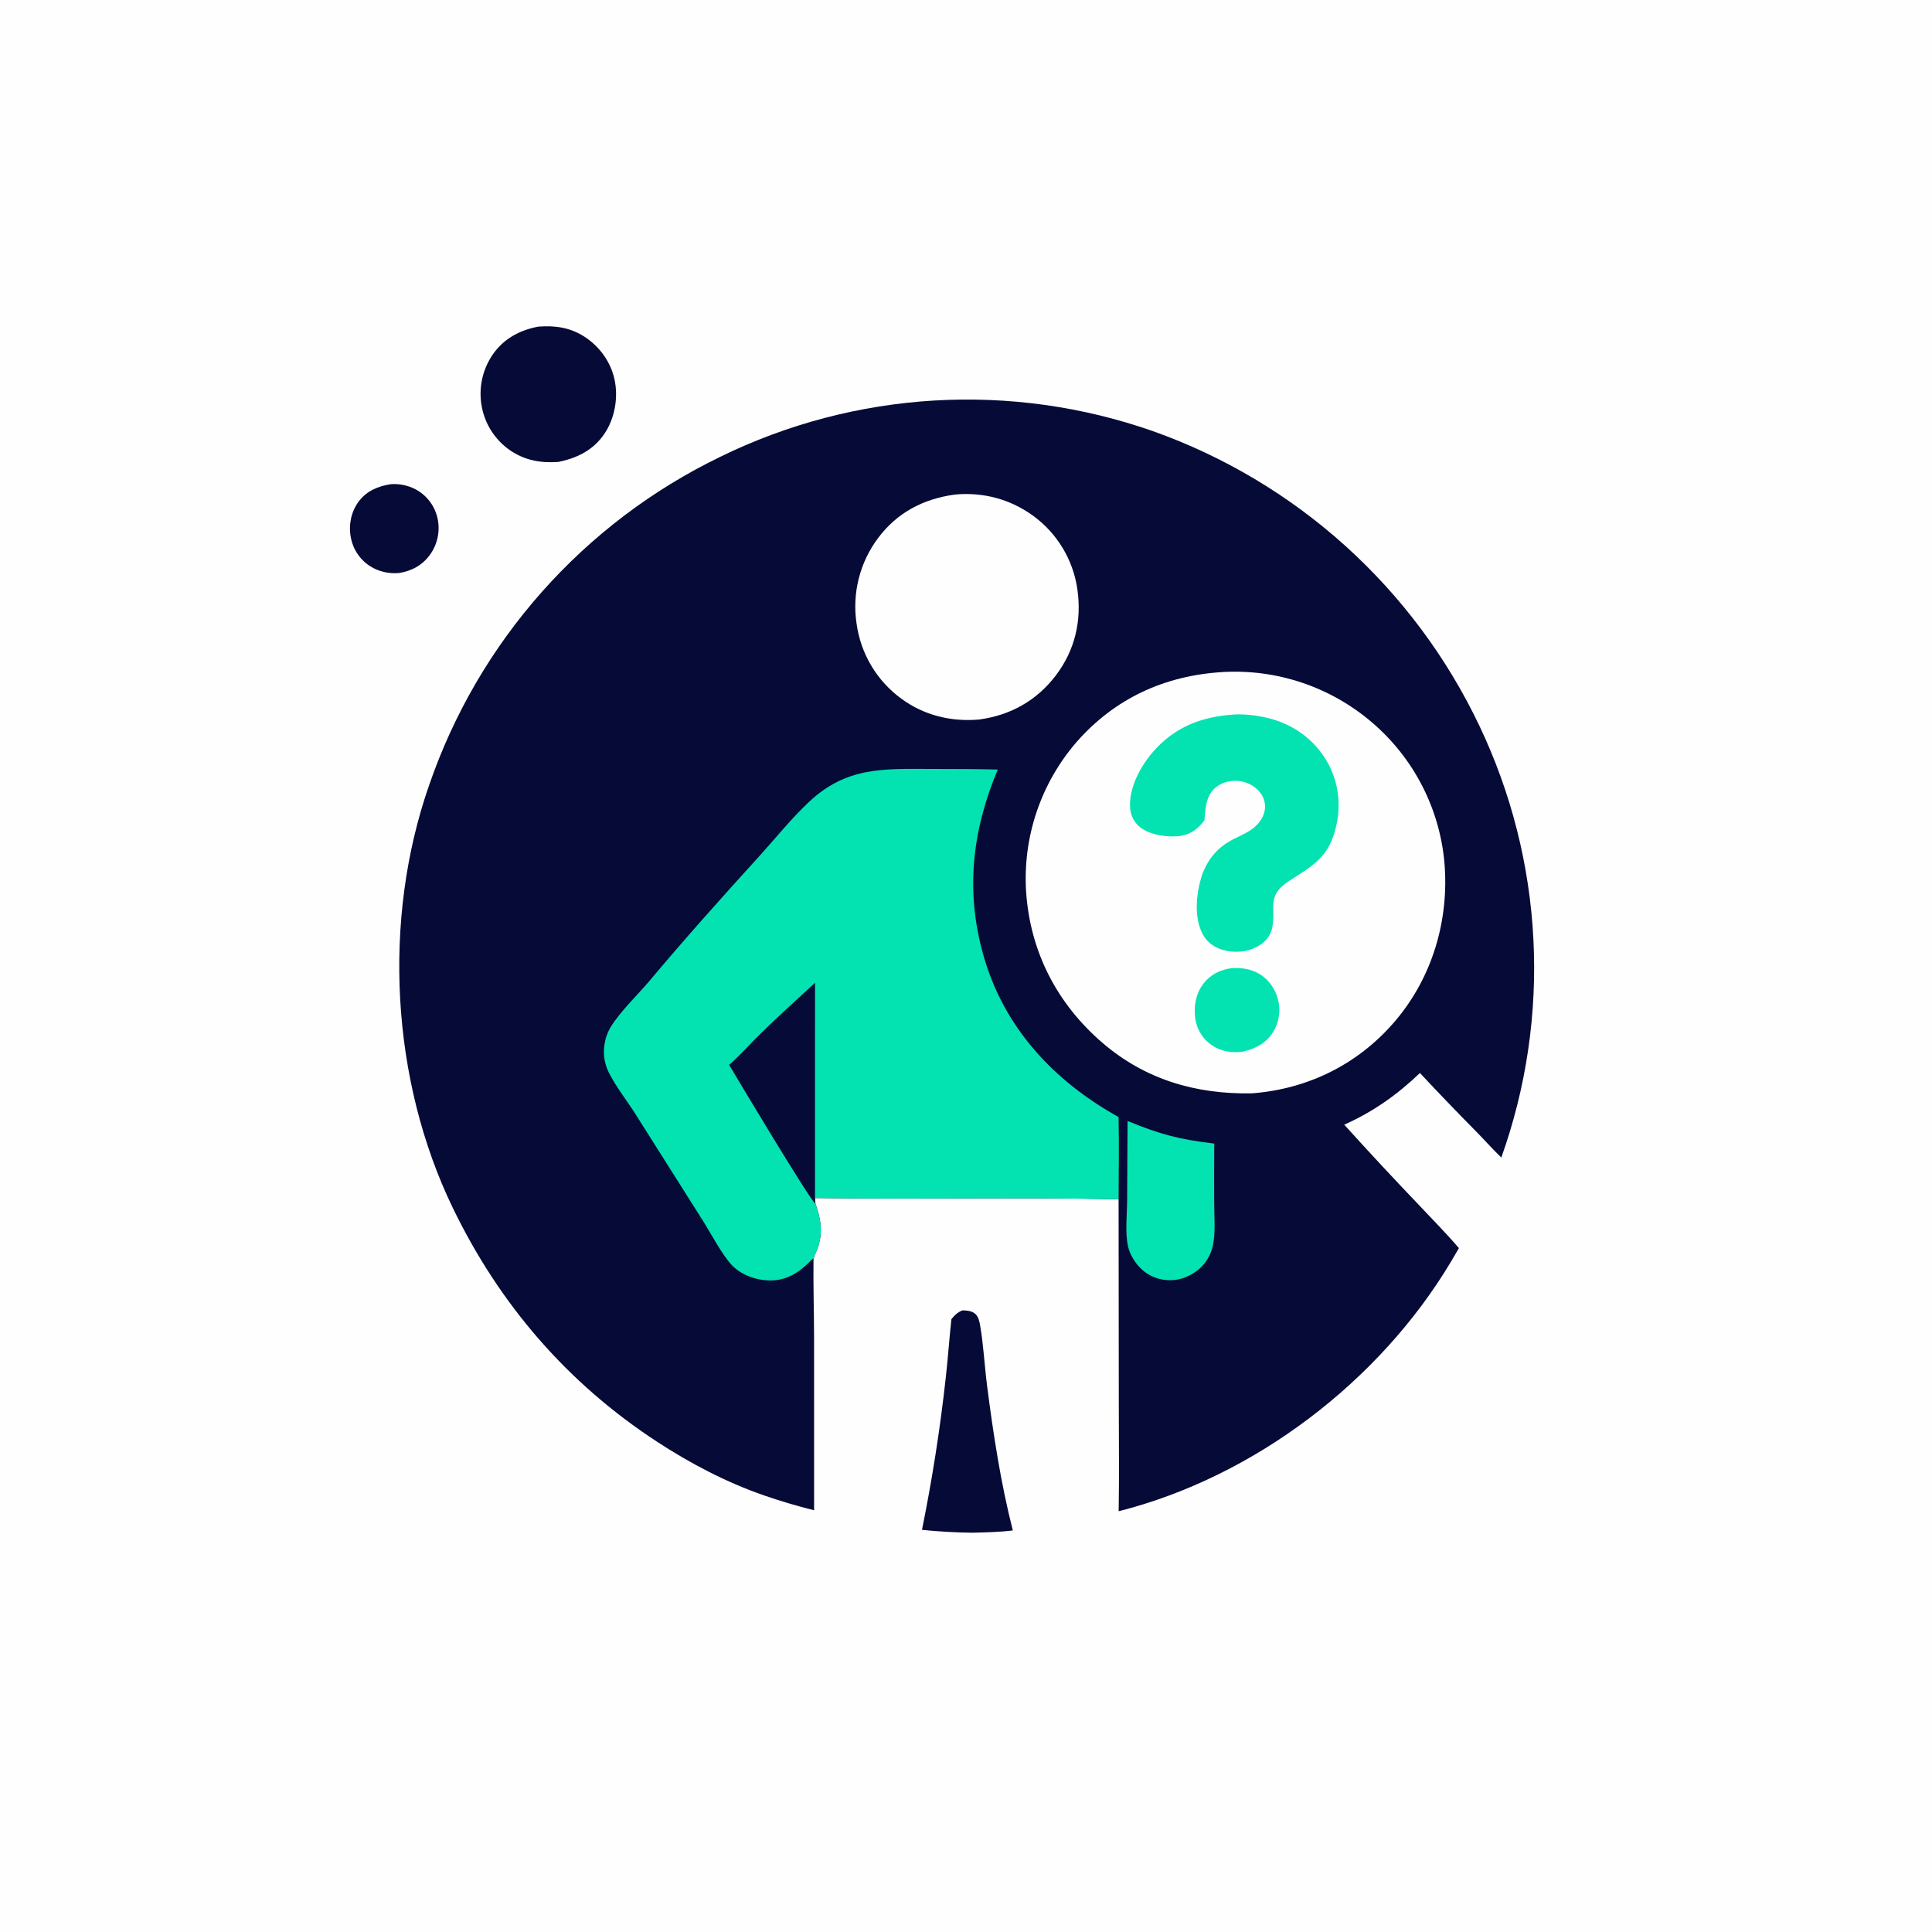
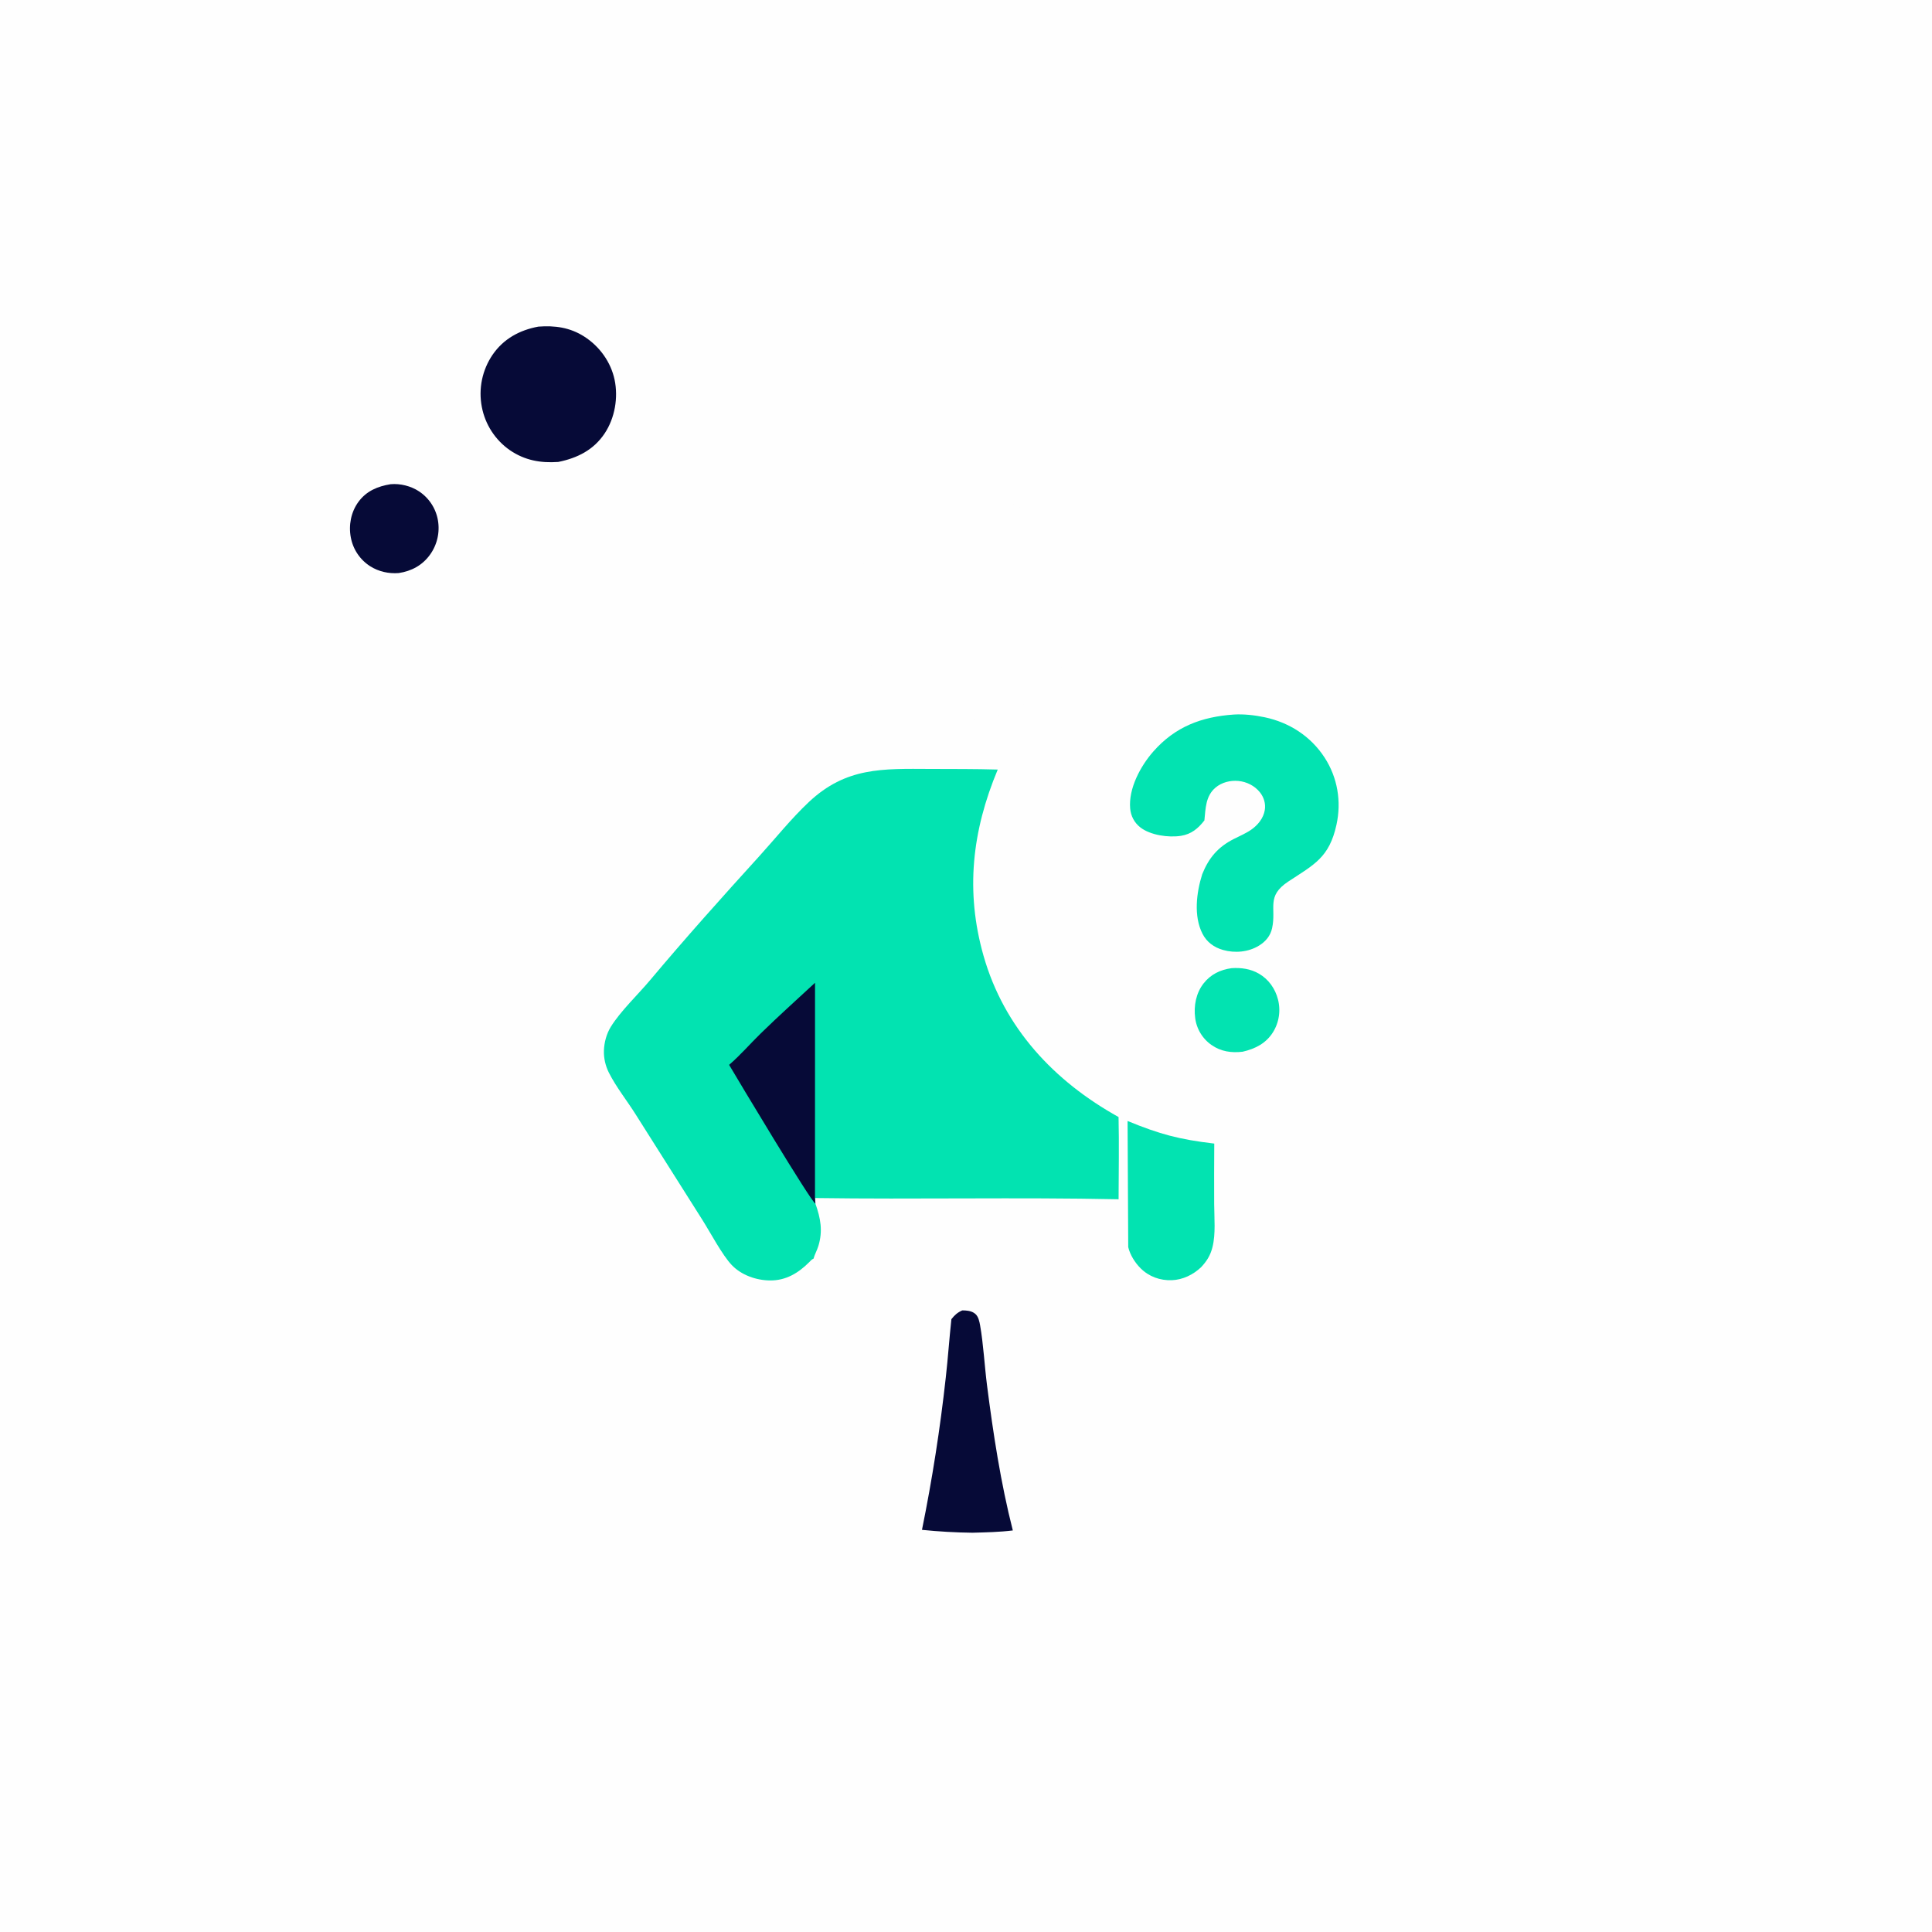
<svg xmlns="http://www.w3.org/2000/svg" width="1024" height="1024">
  <path fill="#FEFEFE" d="M0 0L1024 0L1024 1024L0 1024L0 0Z" />
  <path fill="#060A37" d="M207.047 256.638C212.166 256.181 217.801 257.602 222.084 260.424Q222.577 260.75 223.053 261.101Q223.529 261.452 223.986 261.826Q224.443 262.201 224.881 262.599Q225.318 262.996 225.735 263.415Q226.152 263.835 226.546 264.275Q226.941 264.715 227.312 265.175Q227.684 265.635 228.032 266.113Q228.379 266.591 228.702 267.086Q229.025 267.582 229.321 268.093Q229.618 268.604 229.889 269.13Q230.159 269.655 230.402 270.194Q230.646 270.733 230.861 271.284Q231.076 271.834 231.263 272.395Q231.45 272.956 231.608 273.526Q231.766 274.095 231.894 274.672Q232.023 275.249 232.122 275.832Q232.221 276.418 232.292 277.009Q232.362 277.599 232.404 278.193Q232.445 278.786 232.457 279.38Q232.469 279.975 232.452 280.57Q232.435 281.164 232.389 281.757Q232.343 282.35 232.267 282.94Q232.192 283.53 232.088 284.115Q231.984 284.701 231.851 285.28Q231.718 285.86 231.557 286.432Q231.396 287.005 231.207 287.569Q231.018 288.133 230.801 288.686Q230.585 289.24 230.341 289.783Q230.098 290.326 229.828 290.855Q229.558 291.385 229.262 291.902Q228.967 292.418 228.646 292.919Q228.326 293.419 227.981 293.904C223.947 299.581 218.123 302.722 211.319 303.734C206.019 304.145 200.683 302.968 196.172 300.099Q195.676 299.781 195.197 299.438Q194.717 299.095 194.256 298.727Q193.795 298.36 193.353 297.97Q192.912 297.58 192.491 297.167Q192.069 296.755 191.67 296.322Q191.27 295.888 190.893 295.435Q190.516 294.982 190.163 294.51Q189.81 294.039 189.481 293.549Q189.152 293.06 188.849 292.555Q188.546 292.049 188.269 291.529Q187.992 291.009 187.741 290.475Q187.491 289.941 187.269 289.395Q187.046 288.85 186.852 288.293Q186.658 287.737 186.492 287.171Q186.326 286.605 186.19 286.032Q186.053 285.459 185.946 284.879C184.685 278.4 186.041 271.36 189.971 266.007C194.216 260.224 200.198 257.742 207.047 256.638Z" />
  <path fill="#060A37" d="M510.008 694.54C512.014 694.517 514.307 694.715 516.064 695.761C516.341 695.926 516.671 696.159 516.916 696.37C518.614 697.832 519.117 700.465 519.491 702.559C521.174 711.956 521.872 724.319 523.134 734.178C526.424 759.889 530.415 786.047 536.816 811.166C529.783 812.042 522.489 812.187 515.402 812.375Q501.999 812.217 488.665 810.852Q496.81 770.72 501.295 730.016C502.453 719.752 503.141 709.451 504.262 699.186C505.971 697.024 507.452 695.66 510.008 694.54Z" />
  <path fill="#060A37" d="M285.317 173.116C294.086 172.449 302.053 173.54 309.602 178.347C317.721 183.518 323.766 191.848 325.753 201.302C327.744 210.775 325.881 221.574 320.512 229.668C314.669 238.478 306.007 242.795 295.904 244.838C286.512 245.51 278.129 243.997 270.244 238.612Q269.525 238.112 268.832 237.578Q268.138 237.044 267.471 236.476Q266.805 235.909 266.166 235.311Q265.527 234.712 264.918 234.083Q264.31 233.454 263.732 232.796Q263.154 232.139 262.609 231.454Q262.064 230.769 261.552 230.058Q261.041 229.348 260.564 228.613Q260.088 227.879 259.647 227.122Q259.207 226.366 258.804 225.589Q258.401 224.812 258.036 224.016Q257.67 223.22 257.344 222.408Q257.018 221.596 256.732 220.768Q256.445 219.941 256.199 219.101Q255.953 218.261 255.748 217.41Q255.543 216.559 255.379 215.699Q255.206 214.809 255.078 213.913Q254.949 213.016 254.865 212.113Q254.781 211.211 254.741 210.306Q254.701 209.401 254.706 208.494Q254.712 207.588 254.761 206.684Q254.811 205.779 254.905 204.878Q255 203.976 255.138 203.081Q255.277 202.185 255.46 201.298Q255.642 200.41 255.868 199.533Q256.095 198.655 256.364 197.79Q256.633 196.925 256.945 196.074Q257.256 195.223 257.609 194.389Q257.962 193.554 258.356 192.738Q258.75 191.922 259.184 191.126Q259.617 190.331 260.09 189.557Q260.562 188.784 261.072 188.035C266.9 179.563 275.376 174.977 285.317 173.116Z" />
-   <path fill="#060A37" d="M431.492 800.478Q418.069 797.131 404.993 792.613C385.083 785.737 365.904 775.672 348.292 764.175C300.765 733.152 264.776 691.383 240.064 640.36C207.188 572.481 202.594 487.468 227.399 416.295Q228.61 412.763 229.908 409.262Q231.206 405.761 232.59 402.294Q233.973 398.826 235.442 395.393Q236.911 391.961 238.465 388.565Q240.018 385.17 241.654 381.814Q243.291 378.458 245.01 375.144Q246.729 371.829 248.529 368.558Q250.329 365.287 252.21 362.061Q254.09 358.836 256.049 355.658Q258.009 352.479 260.046 349.35Q262.083 346.221 264.197 343.144Q266.311 340.066 268.5 337.041Q270.689 334.017 272.952 331.047Q275.215 328.077 277.551 325.164Q279.887 322.252 282.293 319.397Q284.7 316.543 287.177 313.749Q289.654 310.955 292.198 308.222Q294.743 305.49 297.354 302.822Q299.966 300.153 302.642 297.55Q305.319 294.947 308.059 292.41Q310.799 289.874 313.6 287.406Q316.402 284.938 319.264 282.54Q322.126 280.142 325.046 277.815Q327.966 275.488 330.942 273.234Q333.919 270.98 336.95 268.8Q339.981 266.62 343.066 264.516Q346.15 262.412 349.285 260.384Q352.42 258.356 355.604 256.407Q358.789 254.457 362.02 252.587Q365.251 250.716 368.528 248.926Q371.805 247.136 375.124 245.427Q378.444 243.718 381.805 242.092Q385.115 240.471 388.464 238.933Q391.813 237.394 395.199 235.939Q398.585 234.484 402.006 233.114Q405.427 231.743 408.881 230.457Q412.335 229.172 415.82 227.972Q419.304 226.773 422.818 225.66Q426.331 224.547 429.871 223.521Q433.411 222.496 436.975 221.558Q440.539 220.621 444.126 219.772Q447.712 218.923 451.318 218.163Q454.924 217.403 458.548 216.732Q462.172 216.062 465.812 215.482Q469.451 214.901 473.104 214.411Q476.757 213.921 480.42 213.522Q484.084 213.122 487.757 212.814Q491.429 212.505 495.108 212.288Q498.787 212.07 502.47 211.944Q506.154 211.817 509.839 211.782Q513.524 211.747 517.209 211.803Q520.894 211.86 524.577 212.007Q528.259 212.155 531.937 212.393Q535.615 212.632 539.285 212.962Q542.956 213.291 546.617 213.712Q550.279 214.132 553.929 214.643Q557.578 215.154 561.214 215.756Q564.85 216.357 568.47 217.048Q572.091 217.739 575.692 218.52Q579.294 219.3 582.876 220.17Q586.457 221.039 590.016 221.998Q593.574 222.956 597.108 224.001Q600.642 225.047 604.149 226.18Q607.656 227.313 611.134 228.533Q614.652 229.784 618.138 231.121Q621.624 232.458 625.076 233.88Q628.529 235.302 631.945 236.808Q635.362 238.314 638.74 239.903Q642.118 241.493 645.457 243.165Q648.795 244.837 652.092 246.59Q655.388 248.343 658.641 250.177Q661.893 252.01 665.1 253.923Q668.306 255.836 671.465 257.826Q674.624 259.817 677.733 261.885Q680.841 263.952 683.899 266.096Q686.956 268.239 689.96 270.456Q692.964 272.674 695.912 274.965Q698.861 277.255 701.752 279.617Q704.643 281.979 707.476 284.412Q710.309 286.844 713.081 289.345Q715.853 291.846 718.563 294.415Q721.273 296.983 723.92 299.617Q726.566 302.251 729.147 304.949Q731.727 307.647 734.241 310.408Q736.755 313.168 739.201 315.99Q741.646 318.811 744.022 321.692Q746.397 324.572 748.701 327.51Q751.006 330.448 753.237 333.441Q755.468 336.435 757.626 339.482Q759.783 342.529 761.865 345.629Q763.947 348.728 765.953 351.877Q767.958 355.027 769.886 358.224Q771.813 361.422 773.662 364.666Q775.51 367.91 777.279 371.198Q779.047 374.487 780.734 377.817Q782.422 381.148 784.027 384.519Q785.611 387.838 787.112 391.195Q788.614 394.552 790.032 397.945Q791.45 401.338 792.784 404.764Q794.119 408.191 795.368 411.65Q796.618 415.108 797.781 418.597Q798.945 422.085 800.023 425.601Q801.101 429.117 802.091 432.659Q803.082 436.2 803.985 439.765Q804.888 443.33 805.703 446.916Q806.518 450.502 807.245 454.106Q807.971 457.711 808.608 461.333Q809.246 464.955 809.794 468.591Q810.342 472.228 810.8 475.876Q811.258 479.525 811.627 483.184Q811.995 486.843 812.273 490.51Q812.551 494.177 812.738 497.849Q812.926 501.522 813.023 505.198Q813.12 508.874 813.127 512.552Q813.133 516.229 813.049 519.905Q812.965 523.582 812.79 527.255Q812.615 530.928 812.35 534.596Q812.085 538.264 811.73 541.924Q811.375 545.584 810.929 549.235Q810.484 552.885 809.948 556.523Q809.413 560.161 808.789 563.785Q808.164 567.409 807.45 571.017Q806.736 574.624 805.934 578.213Q805.132 581.802 804.241 585.37Q803.35 588.938 802.372 592.483Q801.394 596.028 800.329 599.547Q799.264 603.067 798.112 606.56Q796.96 610.052 795.723 613.515C791.205 609.178 786.979 604.394 782.585 599.912Q767.365 584.53 752.594 568.717C740.544 580.24 727.741 589.319 712.468 596.106Q731.893 617.599 751.921 638.531C759.073 646.133 766.467 653.603 773.256 661.531Q771.19 665.121 769.069 668.678C731.143 732.228 664.738 782.821 592.914 800.989C593.259 781.806 592.975 762.575 592.986 743.387L592.875 635.641C539.255 634.51 485.577 635.753 431.959 634.983L432.195 637.952C434.905 645.689 436.219 652.343 433.751 660.413C433.053 662.695 431.799 664.852 431.178 667.13C431.002 680.764 431.439 694.429 431.47 708.066L431.492 800.478Z" />
-   <path fill="#02E3B1" d="M597.634 594.151C614.948 601.255 624.965 603.898 643.586 606.124Q643.47 622.135 643.54 638.145C643.564 645.47 644.424 653.956 642.622 661.065C641.516 665.428 639.635 668.406 636.626 671.629C632.465 675.603 626.896 678.314 621.109 678.53C614.847 678.763 608.94 676.626 604.494 672.172C601.536 669.209 598.979 665.124 597.985 661.027C596.203 653.686 597.366 643.849 597.404 636.273L597.634 594.151Z" />
+   <path fill="#02E3B1" d="M597.634 594.151C614.948 601.255 624.965 603.898 643.586 606.124Q643.47 622.135 643.54 638.145C643.564 645.47 644.424 653.956 642.622 661.065C641.516 665.428 639.635 668.406 636.626 671.629C632.465 675.603 626.896 678.314 621.109 678.53C614.847 678.763 608.94 676.626 604.494 672.172C601.536 669.209 598.979 665.124 597.985 661.027L597.634 594.151Z" />
  <path fill="#FEFEFE" d="M505.764 262.169C505.799 262.163 505.834 262.154 505.869 262.151C520.899 260.683 535.521 264.522 547.752 273.496Q548.925 274.357 550.055 275.275Q551.184 276.194 552.266 277.167Q553.348 278.14 554.38 279.166Q555.412 280.193 556.392 281.269Q557.372 282.345 558.297 283.469Q559.222 284.592 560.089 285.76Q560.957 286.929 561.766 288.139Q562.575 289.349 563.322 290.598Q564.069 291.846 564.754 293.131Q565.438 294.415 566.057 295.732Q566.677 297.049 567.23 298.396Q567.783 299.742 568.269 301.114Q568.754 302.486 569.171 303.88Q569.587 305.275 569.934 306.688Q570.28 308.102 570.556 309.531Q570.832 310.96 571.036 312.401C573.398 328.887 569.797 344.524 559.711 357.863C549.579 371.262 535.706 379.048 519.18 381.324C519.115 381.335 519.051 381.351 518.986 381.357C504.219 382.68 489.82 379.186 477.806 370.376Q476.601 369.5 475.442 368.564Q474.283 367.628 473.172 366.635Q472.062 365.642 471.002 364.594Q469.943 363.546 468.938 362.446Q467.933 361.347 466.985 360.198Q466.036 359.049 465.147 357.853Q464.258 356.658 463.43 355.419Q462.602 354.181 461.838 352.902Q461.073 351.623 460.374 350.308Q459.675 348.992 459.043 347.643Q458.411 346.294 457.848 344.914Q457.285 343.535 456.792 342.129Q456.299 340.723 455.877 339.294Q455.456 337.865 455.107 336.417Q454.758 334.968 454.482 333.504Q454.206 332.04 454.005 330.564Q453.779 329.08 453.627 327.587Q453.474 326.094 453.396 324.595Q453.318 323.096 453.315 321.596Q453.311 320.095 453.382 318.596Q453.453 317.096 453.598 315.603Q453.743 314.109 453.962 312.624Q454.181 311.139 454.474 309.667Q454.766 308.195 455.131 306.739Q455.497 305.284 455.933 303.848Q456.37 302.412 456.878 300.999Q457.385 299.587 457.962 298.201Q458.539 296.816 459.184 295.461Q459.83 294.106 460.541 292.784Q461.252 291.463 462.029 290.178Q462.805 288.893 463.644 287.649Q464.482 286.404 465.382 285.203C475.488 271.69 489.254 264.516 505.764 262.169Z" />
-   <path fill="#FEFEFE" d="M647.846 356.216C647.97 356.204 648.095 356.187 648.22 356.179Q649.557 356.104 650.896 356.061Q652.235 356.019 653.575 356.008Q654.914 355.997 656.254 356.019Q657.593 356.04 658.932 356.094Q660.27 356.147 661.607 356.233Q662.944 356.318 664.279 356.436Q665.613 356.554 666.944 356.703Q668.275 356.853 669.603 357.034Q670.93 357.216 672.252 357.429Q673.575 357.642 674.892 357.887Q676.209 358.132 677.52 358.408Q678.831 358.684 680.134 358.992Q681.438 359.3 682.734 359.639Q684.03 359.977 685.318 360.347Q686.605 360.717 687.884 361.118Q689.162 361.518 690.43 361.949Q691.699 362.38 692.956 362.842Q694.214 363.303 695.46 363.794Q696.706 364.286 697.941 364.807Q699.175 365.328 700.396 365.878Q701.617 366.429 702.825 367.009Q704.033 367.588 705.226 368.197Q706.419 368.805 707.598 369.442Q708.776 370.079 709.939 370.744Q711.102 371.409 712.249 372.101Q713.396 372.794 714.526 373.514Q715.655 374.233 716.767 374.98Q717.88 375.727 718.974 376.5Q720.067 377.273 721.143 378.072Q722.218 378.872 723.273 379.696Q724.329 380.521 725.365 381.371Q726.4 382.221 727.415 383.095Q728.431 383.967 729.425 384.863Q730.42 385.759 731.393 386.679Q732.365 387.599 733.315 388.542Q734.265 389.485 735.192 390.451Q736.119 391.417 737.022 392.405Q737.926 393.393 738.805 394.403Q739.684 395.412 740.538 396.443Q741.393 397.473 742.222 398.524Q743.052 399.575 743.855 400.646Q744.659 401.717 745.436 402.806Q746.214 403.896 746.965 405.004Q747.716 406.113 748.44 407.239Q749.164 408.365 749.86 409.508Q750.557 410.651 751.225 411.811Q751.894 412.971 752.534 414.147Q753.175 415.322 753.786 416.513Q754.398 417.704 754.981 418.909Q755.564 420.114 756.117 421.333Q756.671 422.552 757.194 423.784Q757.718 425.016 758.212 426.26Q758.706 427.505 759.17 428.76Q759.633 430.016 760.066 431.283Q760.5 432.55 760.902 433.826Q761.304 435.103 761.676 436.389Q762.047 437.676 762.387 438.97Q762.728 440.265 763.036 441.568Q763.345 442.87 763.622 444.18Q763.899 445.49 764.145 446.806Q764.39 448.122 764.604 449.443Q764.817 450.765 764.999 452.091Q765.18 453.418 765.33 454.748Q765.479 456.078 765.596 457.412C768.112 487.591 759.243 517.898 739.532 541.086C720.061 563.993 693.428 577.19 663.6 579.493C633.919 580.069 606.921 572.22 584.169 552.588C560.234 531.936 546.034 504.461 543.873 472.828Q543.785 471.484 543.73 470.138Q543.675 468.792 543.653 467.445Q543.63 466.098 543.641 464.751Q543.651 463.404 543.695 462.057Q543.738 460.711 543.814 459.366Q543.891 458.021 544 456.678Q544.108 455.335 544.25 453.996Q544.392 452.656 544.566 451.32Q544.74 449.984 544.947 448.653Q545.154 447.322 545.393 445.996Q545.632 444.671 545.904 443.351Q546.175 442.032 546.479 440.719Q546.782 439.407 547.118 438.102Q547.453 436.797 547.821 435.501Q548.188 434.205 548.586 432.918Q548.985 431.631 549.415 430.355Q549.845 429.078 550.306 427.812Q550.767 426.546 551.258 425.292Q551.75 424.038 552.272 422.796Q552.794 421.554 553.346 420.326Q553.899 419.097 554.481 417.882Q555.063 416.667 555.674 415.467Q556.286 414.266 556.926 413.081Q557.567 411.896 558.236 410.727Q558.905 409.558 559.603 408.405Q560.3 407.253 561.026 406.118Q561.751 404.982 562.504 403.865Q563.257 402.748 564.037 401.65Q564.817 400.551 565.623 399.472Q566.43 398.393 567.262 397.334Q568.095 396.275 568.953 395.237Q569.811 394.198 570.694 393.181C590.976 370.103 617.349 358.074 647.846 356.216Z" />
  <path fill="#02E3B1" d="M652.772 513.147C657.86 512.812 662.772 513.483 667.258 516.069C672.395 519.03 675.929 524.06 677.367 529.775Q677.505 530.313 677.616 530.857Q677.727 531.401 677.81 531.95Q677.894 532.499 677.95 533.051Q678.007 533.603 678.036 534.158Q678.065 534.712 678.066 535.267Q678.068 535.823 678.041 536.377Q678.015 536.932 677.962 537.484Q677.908 538.037 677.827 538.586Q677.746 539.136 677.638 539.68Q677.53 540.225 677.395 540.763Q677.26 541.302 677.098 541.833Q676.937 542.364 676.749 542.887Q676.561 543.409 676.348 543.922Q676.135 544.434 675.896 544.936Q675.657 545.437 675.394 545.926Q675.131 546.415 674.844 546.89C671.124 552.965 665.328 555.895 658.611 557.439C652.702 558.134 647.071 557.353 642.11 553.853Q641.67 553.546 641.246 553.216Q640.822 552.886 640.416 552.534Q640.01 552.182 639.623 551.81Q639.236 551.438 638.869 551.046Q638.502 550.654 638.156 550.243Q637.81 549.833 637.485 549.405Q637.161 548.977 636.859 548.532Q636.558 548.088 636.28 547.628Q636.002 547.169 635.748 546.695Q635.495 546.222 635.266 545.736Q635.037 545.25 634.834 544.753Q634.631 544.256 634.454 543.749Q634.278 543.241 634.127 542.726Q633.977 542.21 633.854 541.687Q633.731 541.165 633.636 540.636Q633.54 540.108 633.472 539.575C632.632 533.182 633.888 526.395 637.914 521.241C641.689 516.408 646.81 513.971 652.772 513.147Z" />
  <path fill="#02E3B1" d="M654.056 378.716C659.28 378.402 665.17 379.076 670.298 380.162C683.424 382.94 694.753 390.25 702.09 401.568C708.952 412.153 711.052 424.845 708.355 437.14C704.529 454.579 696.508 458.221 682.924 467.16C670.924 475.056 676.6 481.123 674.238 491.966C673.352 496.032 670.805 499.046 667.298 501.199C661.668 504.656 654.531 505.278 648.233 503.499C643.467 502.153 639.617 499.351 637.34 494.902C632.547 485.534 634.156 472.986 637.2 463.36C640.663 454.692 645.541 448.956 653.887 444.703C656.931 443.152 660.278 441.754 663.093 439.808C666.645 437.354 669.616 433.757 670.357 429.396C670.932 426.008 669.911 422.591 667.773 419.926C664.988 416.455 660.769 414.34 656.365 413.921C652.113 413.516 647.542 414.658 644.247 417.448C638.974 421.912 638.997 428.517 638.355 434.831C635.034 439.116 631.435 442.132 625.926 443.004C619.328 444.048 609.695 442.679 604.389 438.529C601.216 436.048 599.365 432.502 599.012 428.503C598.079 417.932 604.497 406.031 611.249 398.35C622.848 385.156 636.879 379.875 654.056 378.716Z" />
  <path fill="#02E3B1" d="M431.178 667.13C430.214 667.495 429.745 668.131 429.041 668.839C423.257 674.656 416.65 678.733 408.173 678.668C400.854 678.611 392.988 675.871 387.872 670.53C382.847 665.284 376.477 653.202 372.287 646.583L337.14 591.012C332.491 583.555 326.64 576.314 322.703 568.506C320.913 564.955 319.952 560.802 320.09 556.825C320.242 552.466 321.46 547.921 323.76 544.206C328.922 535.87 338.086 527.223 344.539 519.534C363.326 497.145 382.726 475.489 402.373 453.864C411.053 444.309 419.266 433.983 428.666 425.135C448.438 406.524 467.804 407.441 493.116 407.551C505.011 407.603 516.93 407.531 528.82 407.882C515.226 440.365 511.585 472.407 521.282 506.539C532.16 544.827 558.659 573.058 592.857 592.049C593.201 606.556 592.903 621.127 592.875 635.641C539.255 634.51 485.577 635.753 431.959 634.983L432.195 637.952C434.905 645.689 436.219 652.343 433.751 660.413C433.053 662.695 431.799 664.852 431.178 667.13Z" />
  <path fill="#060A37" d="M431.984 520.89L431.959 634.983L432.195 637.952C429.802 636.952 390.924 572.018 386.449 564.399C392.395 559.267 397.66 553.153 403.285 547.664C412.647 538.529 422.391 529.781 431.984 520.89Z" />
</svg>